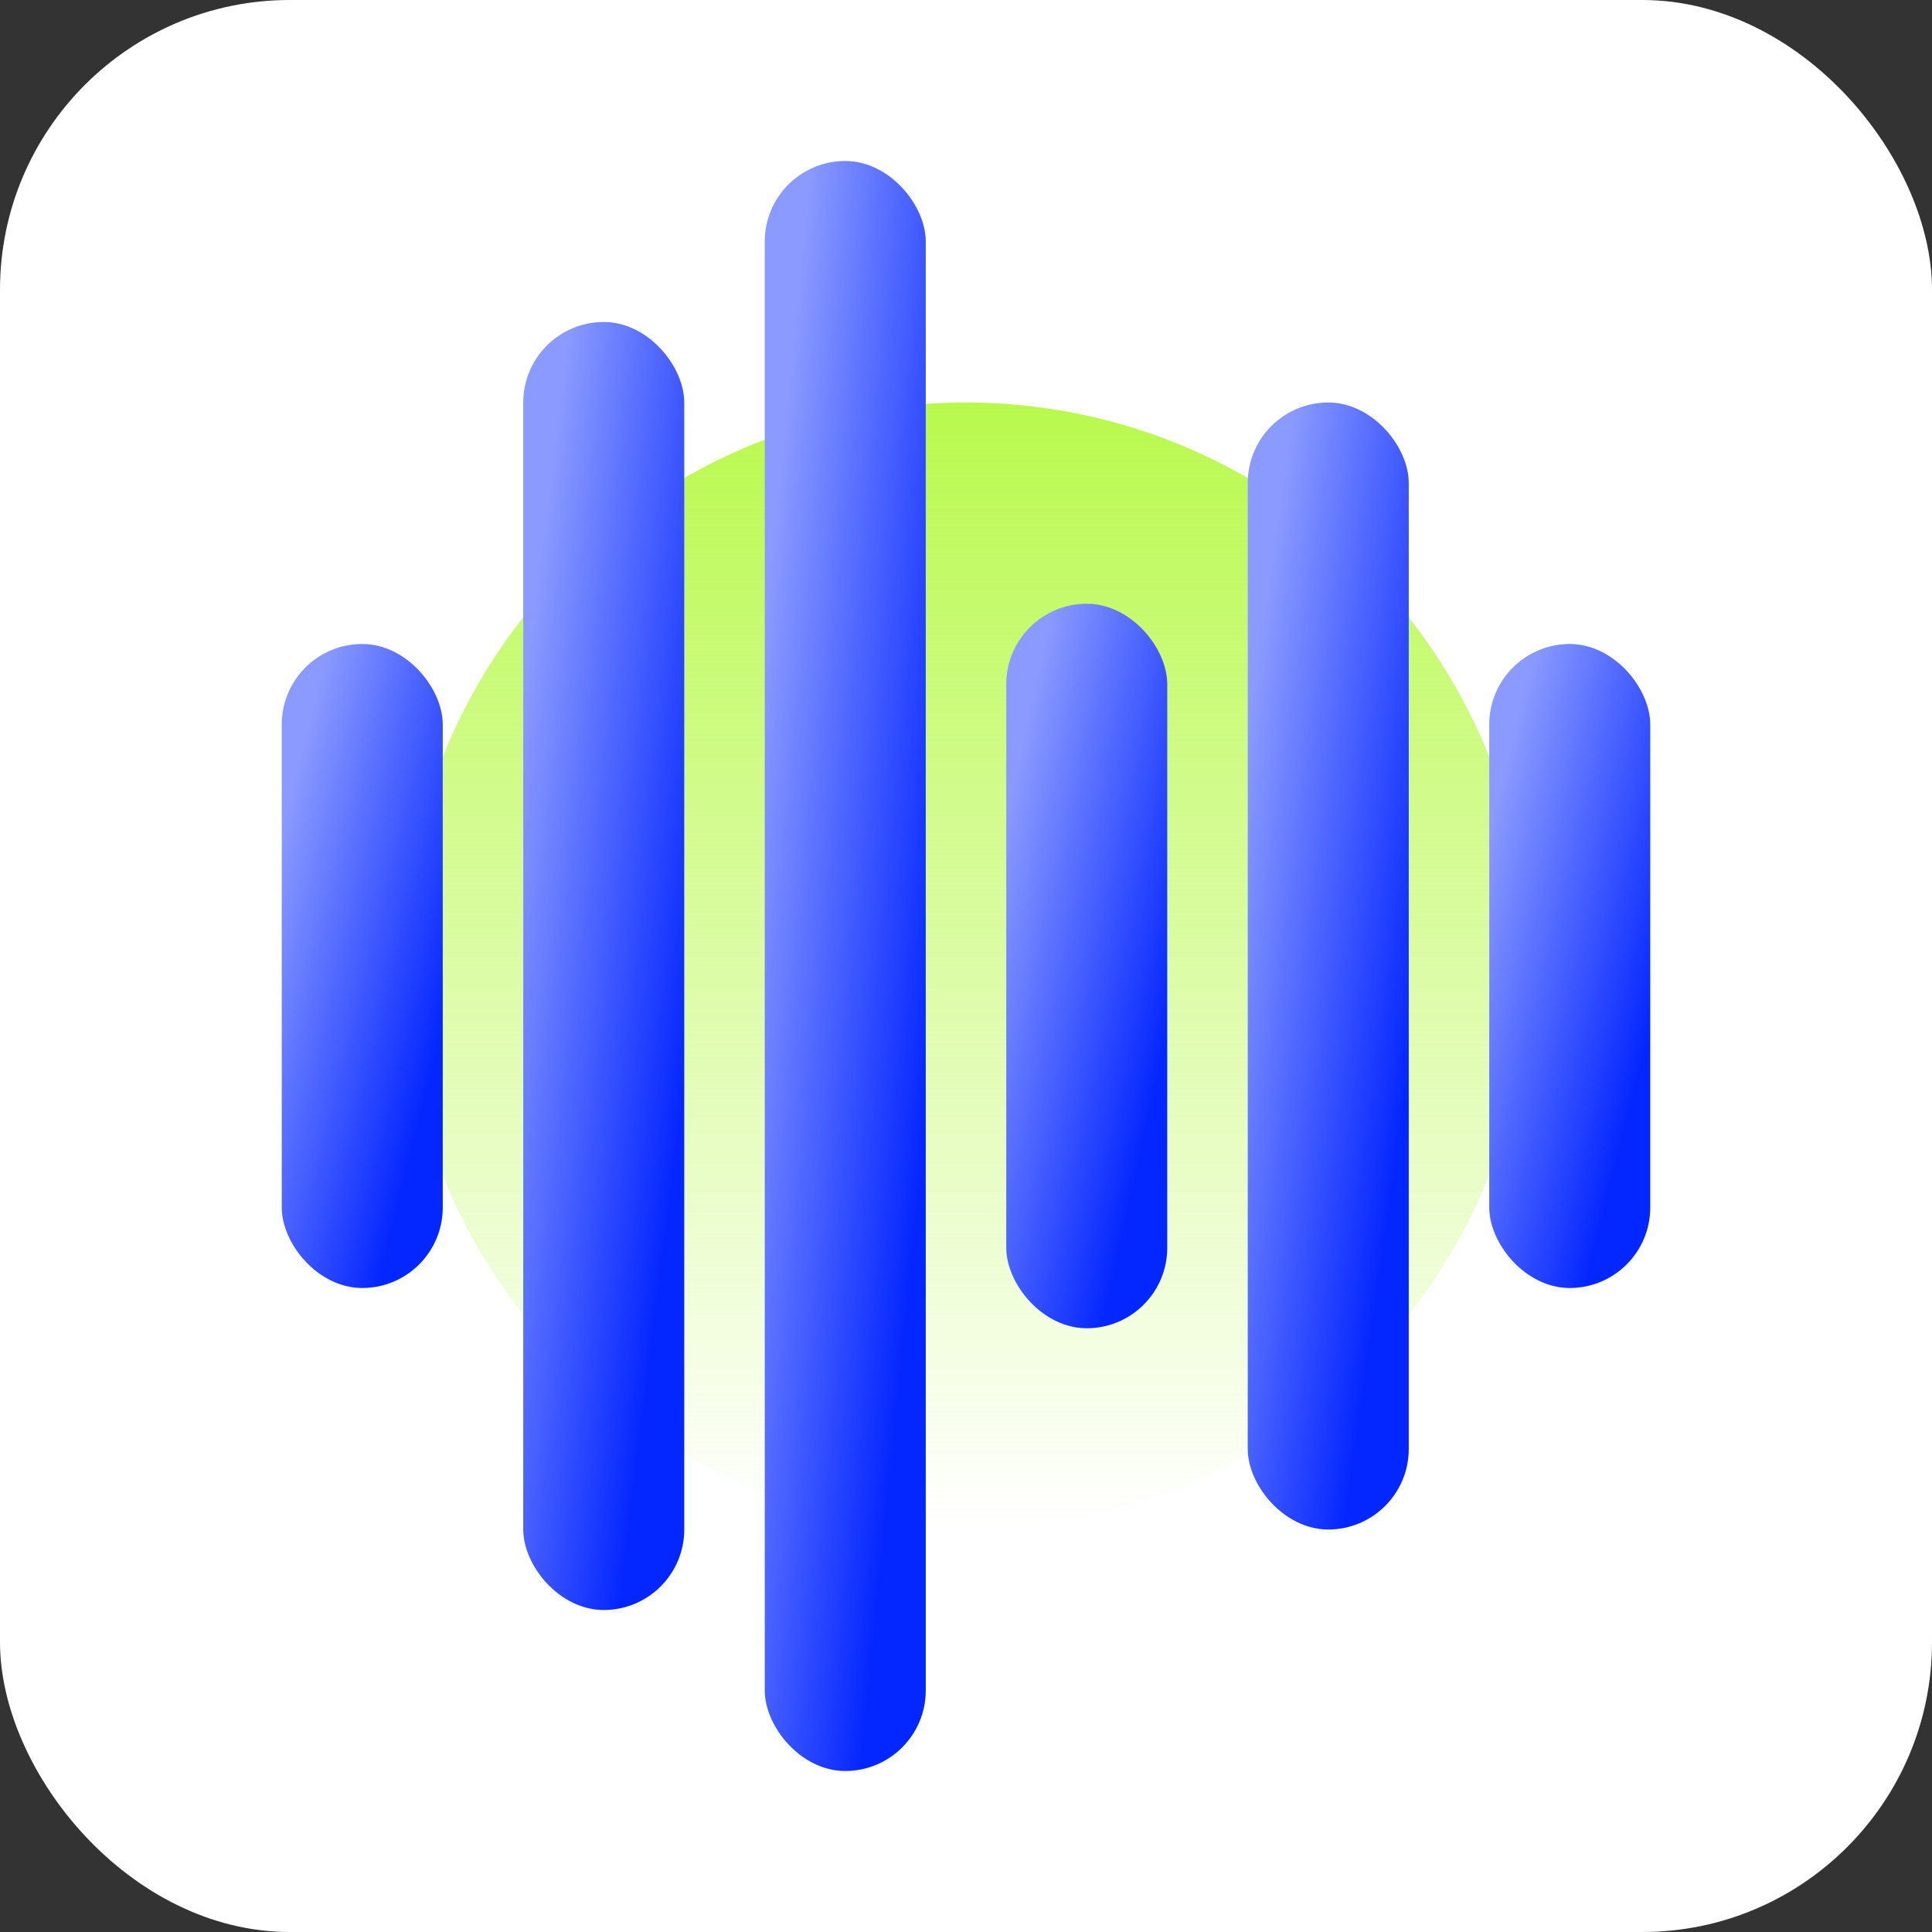
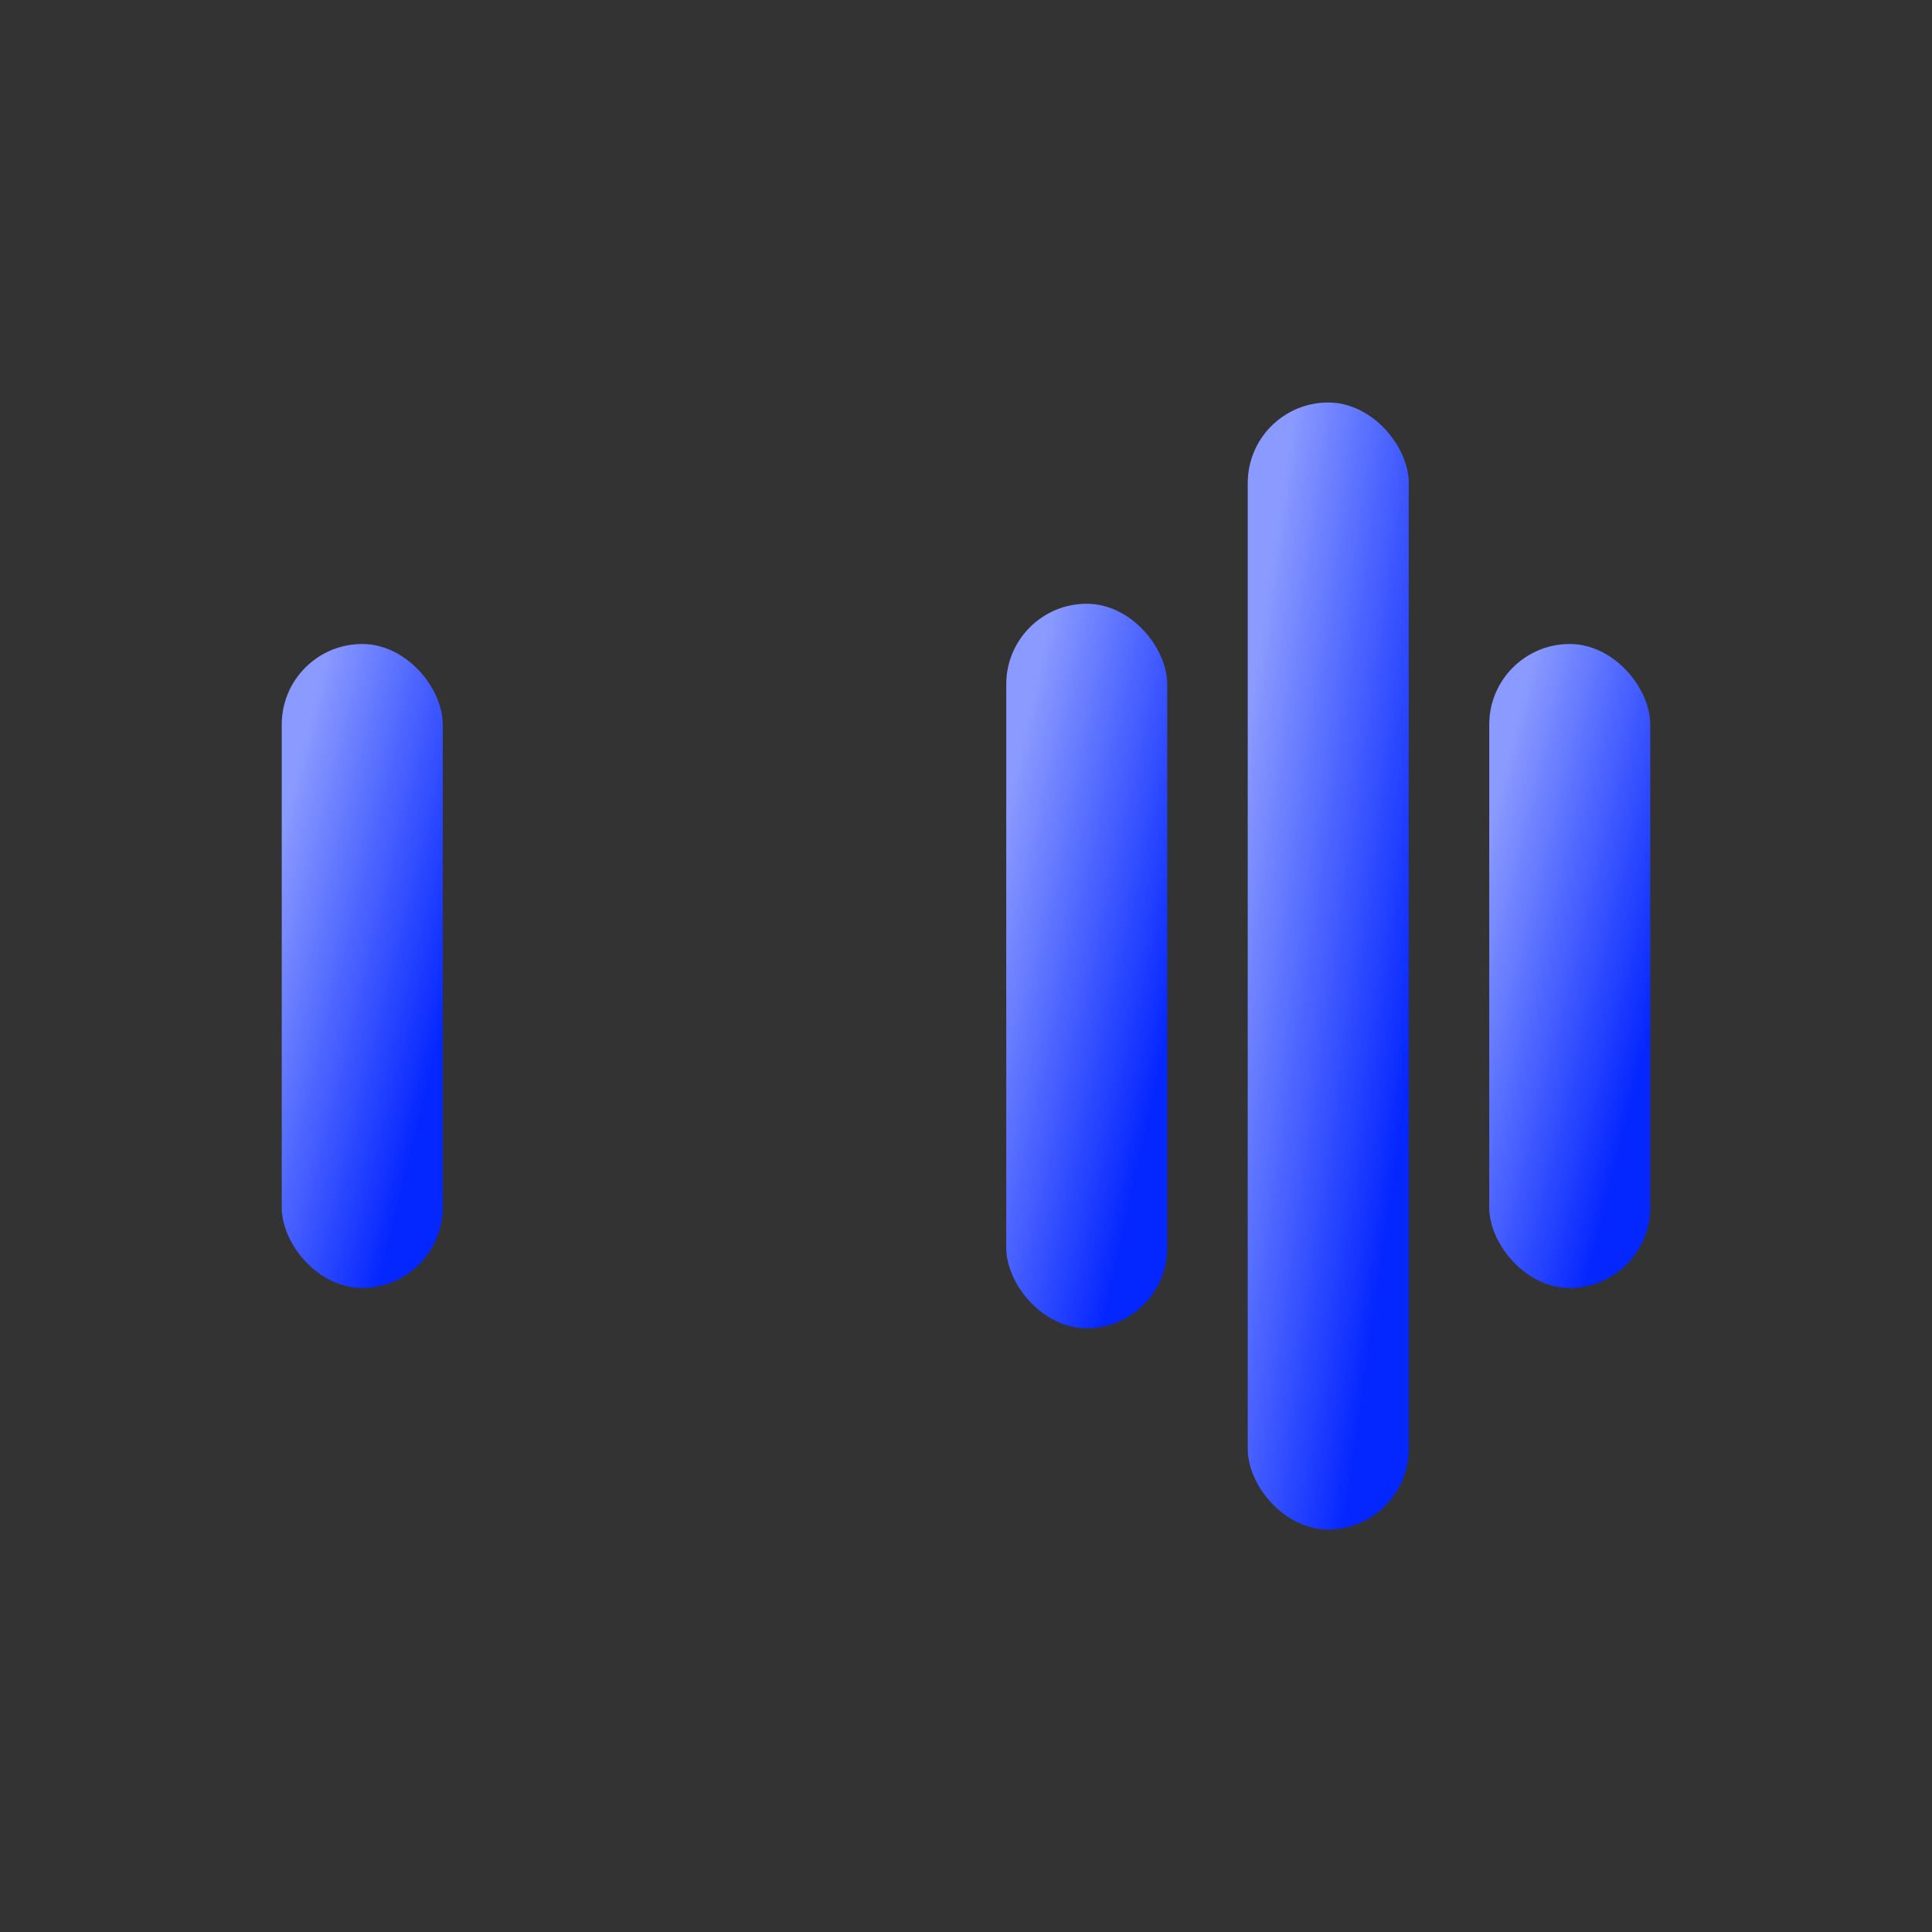
<svg xmlns="http://www.w3.org/2000/svg" width="48" height="48" viewBox="0 0 48 48" fill="none">
  <rect x="0" y="0" width="48" height="48" fill="#333333" stroke="none" />
-   <rect width="48" height="48" rx="7.2" fill="white" />
-   <circle cx="24" cy="24" r="14" fill="url(#paint0_linear_6231_11699)" />
  <rect x="7" y="16" width="4" height="16" rx="2" fill="url(#paint1_linear_6231_11699)" style="mix-blend-mode:multiply" />
-   <rect x="19" y="4" width="4" height="40" rx="2" fill="url(#paint2_linear_6231_11699)" style="mix-blend-mode:multiply" />
-   <rect x="13" y="8" width="4" height="32" rx="2" fill="url(#paint3_linear_6231_11699)" style="mix-blend-mode:multiply" />
  <rect x="31" y="10" width="4" height="28" rx="2" fill="url(#paint4_linear_6231_11699)" style="mix-blend-mode:multiply" />
  <rect x="25" y="15" width="4" height="18" rx="2" fill="url(#paint5_linear_6231_11699)" style="mix-blend-mode:multiply" />
  <rect x="37" y="16" width="4" height="16" rx="2" fill="url(#paint6_linear_6231_11699)" style="mix-blend-mode:multiply" />
  <defs>
    <linearGradient id="paint0_linear_6231_11699" x1="24" y1="10" x2="24" y2="38" gradientUnits="userSpaceOnUse">
      <stop stop-color="#B9F94D" />
      <stop offset="1" stop-color="#B9F94D" stop-opacity="0" />
    </linearGradient>
    <linearGradient id="paint1_linear_6231_11699" x1="9.923" y1="29.846" x2="5" y2="28.615" gradientUnits="userSpaceOnUse">
      <stop stop-color="#0527FF" />
      <stop offset="1" stop-color="#8A9AFF" />
    </linearGradient>
    <linearGradient id="paint2_linear_6231_11699" x1="21.923" y1="38.615" x2="16.744" y2="38.097" gradientUnits="userSpaceOnUse">
      <stop stop-color="#0527FF" />
      <stop offset="1" stop-color="#8A9AFF" />
    </linearGradient>
    <linearGradient id="paint3_linear_6231_11699" x1="15.923" y1="35.692" x2="10.773" y2="35.048" gradientUnits="userSpaceOnUse">
      <stop stop-color="#0527FF" />
      <stop offset="1" stop-color="#8A9AFF" />
    </linearGradient>
    <linearGradient id="paint4_linear_6231_11699" x1="33.923" y1="34.231" x2="28.797" y2="33.498" gradientUnits="userSpaceOnUse">
      <stop stop-color="#0527FF" />
      <stop offset="1" stop-color="#8A9AFF" />
    </linearGradient>
    <linearGradient id="paint5_linear_6231_11699" x1="27.923" y1="30.577" x2="22.939" y2="29.469" gradientUnits="userSpaceOnUse">
      <stop stop-color="#0527FF" />
      <stop offset="1" stop-color="#8A9AFF" />
    </linearGradient>
    <linearGradient id="paint6_linear_6231_11699" x1="39.923" y1="29.846" x2="35" y2="28.615" gradientUnits="userSpaceOnUse">
      <stop stop-color="#0527FF" />
      <stop offset="1" stop-color="#8A9AFF" />
    </linearGradient>
  </defs>
</svg>